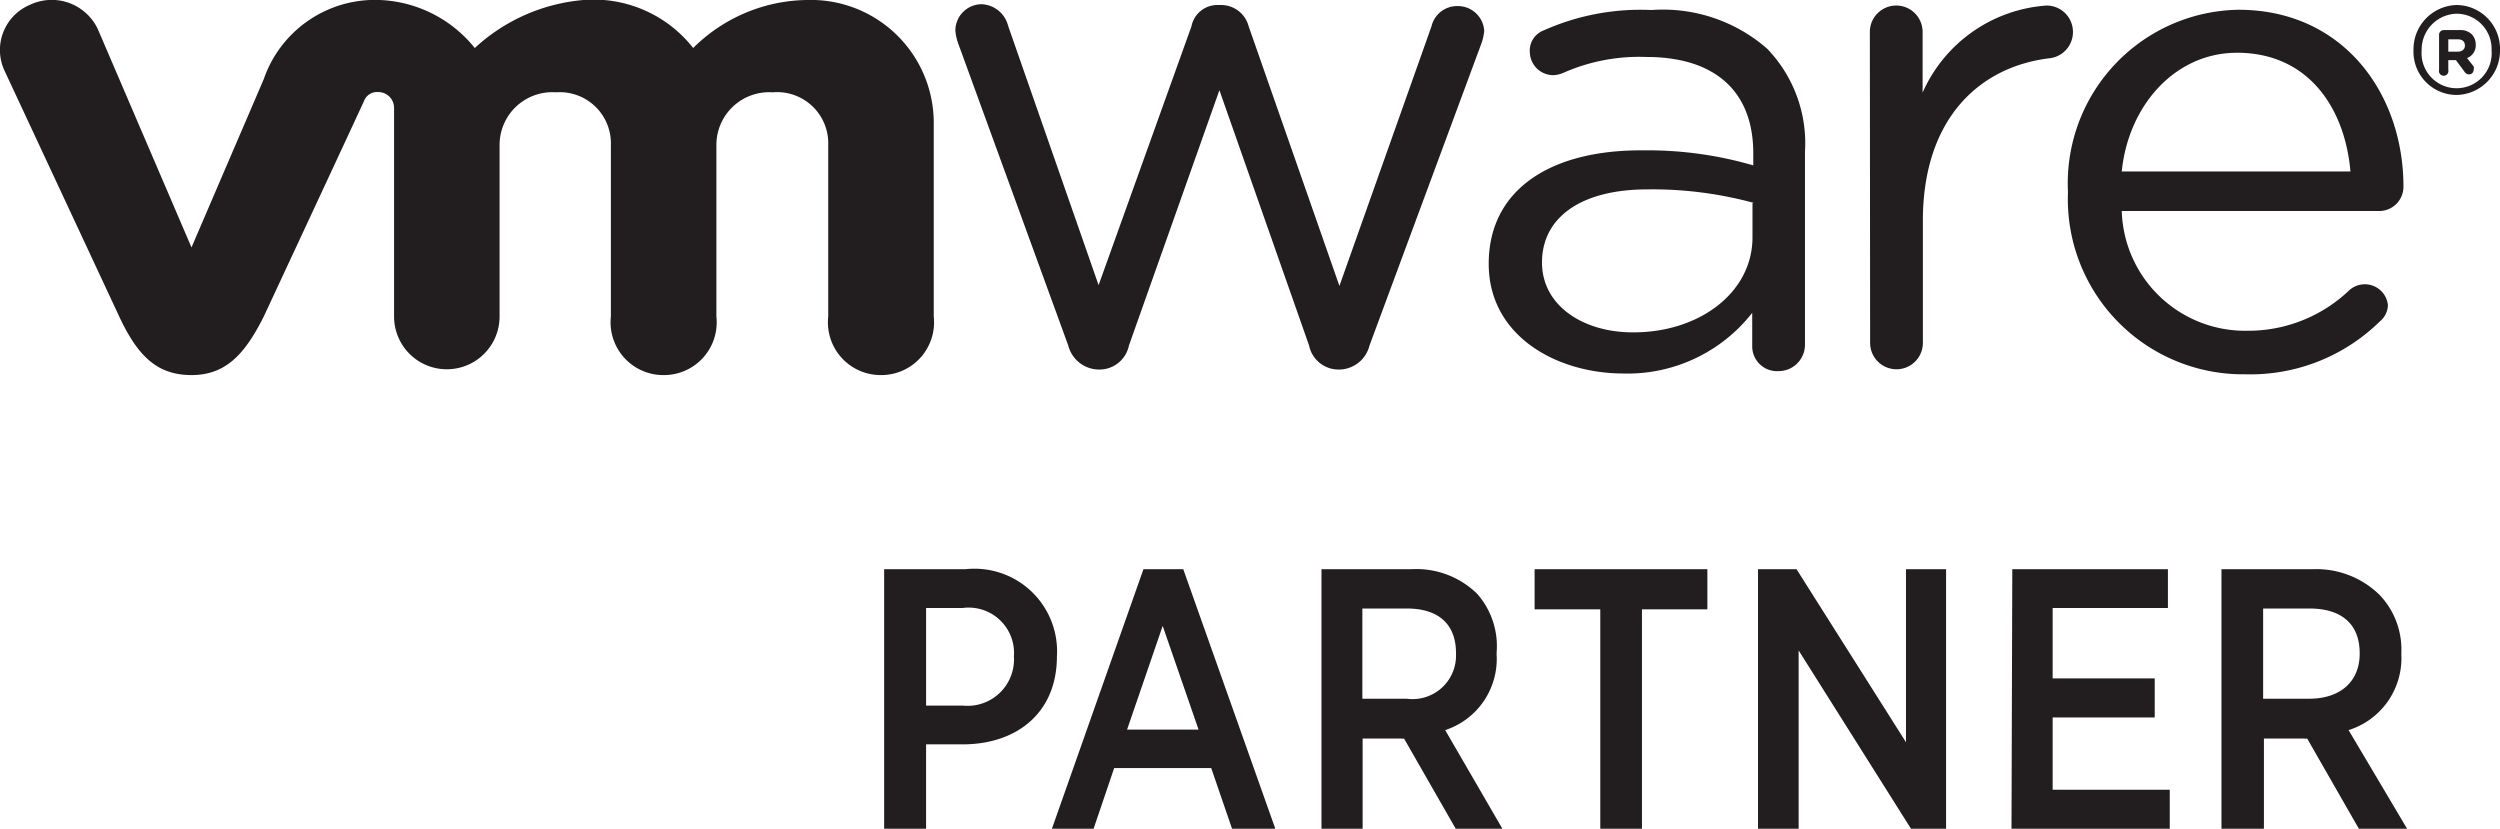
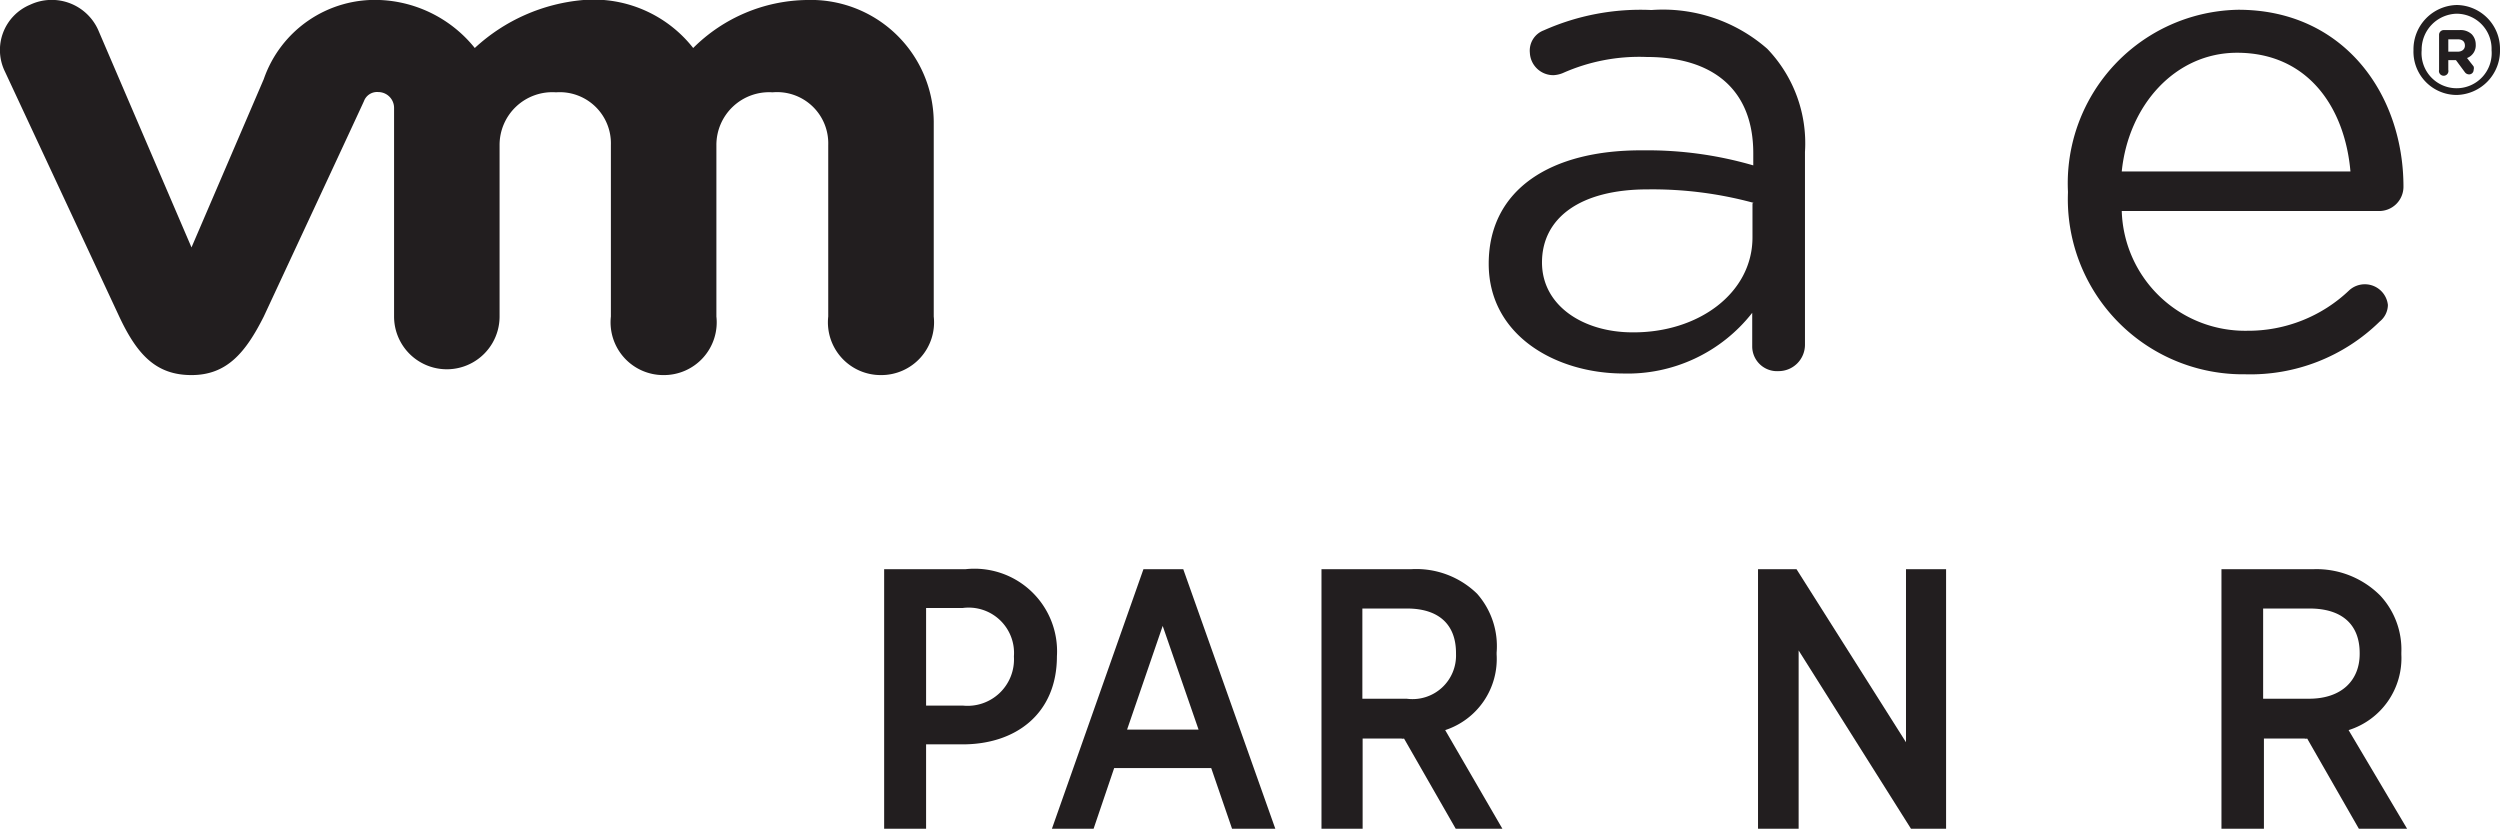
<svg xmlns="http://www.w3.org/2000/svg" id="Layer_1" data-name="Layer 1" viewBox="0 0 94.78 31.42">
  <defs>
    <style>.cls-1,.cls-2{fill:#221e1f;}.cls-2{fill-rule:evenodd;}</style>
  </defs>
-   <path class="cls-1" d="M40.5,13.1,36.35,1.71a1.93,1.93,0,0,1-.13-.55,1,1,0,0,1,1-1,1.08,1.08,0,0,1,1,.82l3.43,9.83L45.17,1a1,1,0,0,1,1-.81h.11A1.08,1.08,0,0,1,47.34,1l3.44,9.84L54.27,1a1,1,0,0,1,1-.77,1,1,0,0,1,1,.94,2,2,0,0,1-.13.54L51.92,13.1a1.2,1.2,0,0,1-1.11.91h-.07a1.14,1.14,0,0,1-1.11-.91l-3.4-9.68L42.8,13.1a1.14,1.14,0,0,1-1.11.91h0A1.21,1.21,0,0,1,40.5,13.1Z" />
-   <path class="cls-1" d="M70.89,1.21a1,1,0,1,1,2,0v2.3A5.56,5.56,0,0,1,77.59.21a1,1,0,0,1,1,1,1,1,0,0,1-.9,1c-2.63.32-4.79,2.27-4.79,6.16V13a1,1,0,1,1-2,0" />
  <path class="cls-2" d="M78.4,7.31a6.64,6.64,0,0,0,6.72,6.88,7,7,0,0,0,5.1-2,.82.82,0,0,0,.31-.63A.88.88,0,0,0,89.07,11a5.55,5.55,0,0,1-3.88,1.54A4.68,4.68,0,0,1,80.44,8h9.74a.92.92,0,0,0,.94-.92c0-3.52-2.27-6.71-6.26-6.71A6.58,6.58,0,0,0,78.4,7.26ZM84.81,2c2.7,0,4.09,2.09,4.3,4.5H80.44C80.69,4,82.46,2,84.81,2Z" />
  <path class="cls-2" d="M56.44,10v0c0,2.74,2.57,4.15,5.08,4.16a6,6,0,0,0,4.91-2.3v1.28a.94.94,0,0,0,1,.93,1,1,0,0,0,1-1V5.76A5.17,5.17,0,0,0,67,1.85,6,6,0,0,0,62.61.38a9,9,0,0,0-4.08.77A.82.82,0,0,0,58,2a.89.89,0,0,0,.89.85,1.07,1.07,0,0,0,.36-.08,7.12,7.12,0,0,1,3.17-.61c2.54,0,4.05,1.25,4.05,3.65v.46a14.35,14.35,0,0,0-4.2-.57C58.81,5.68,56.44,7.17,56.44,10Zm10-2.29V9c0,2.12-2.06,3.62-4.55,3.6-1.85,0-3.43-1-3.43-2.65v0c0-1.68,1.44-2.77,4-2.77A14.64,14.64,0,0,1,66.48,7.69Z" />
  <path class="cls-1" d="M3.72,1.13A1.93,1.93,0,0,0,1.14.18,1.86,1.86,0,0,0,.19,2.72L4.52,12c.68,1.45,1.4,2.22,2.74,2.22S9.31,13.37,10,12c0,0,3.77-8.09,3.8-8.17a.53.53,0,0,1,.54-.34.6.6,0,0,1,.6.6V12a2,2,0,1,0,4,0V5.5a2,2,0,0,1,2.14-2A1.94,1.94,0,0,1,23.16,5.5V12a2,2,0,0,0,2,2.22,2,2,0,0,0,2-2.22V5.5a2,2,0,0,1,2.13-2A1.94,1.94,0,0,1,31.4,5.5V12a2,2,0,0,0,2,2.22,2,2,0,0,0,2-2.22V4.6A4.66,4.66,0,0,0,30.58,0a6.22,6.22,0,0,0-4.3,1.82A4.8,4.8,0,0,0,22.12,0,6.93,6.93,0,0,0,18,1.82,4.87,4.87,0,0,0,14.4,0,4.46,4.46,0,0,0,10,3L7.26,9.38" />
  <path class="cls-2" d="M93.14.19A1.68,1.68,0,0,0,91.5,1.9a1.64,1.64,0,0,0,1.64,1.7,1.68,1.68,0,0,0,1.64-1.72A1.66,1.66,0,0,0,93.14.19Zm0,.33A1.33,1.33,0,0,1,94.46,1.9a1.33,1.33,0,1,1-2.65,0v0A1.36,1.36,0,0,1,93.14.52Z" />
  <path class="cls-2" d="M92.64,1.14a.18.18,0,0,0-.17.18V2.65a.18.18,0,1,0,.35,0V2.28h.29l.34.46a.2.2,0,0,0,.17.08.17.17,0,0,0,.16-.17.22.22,0,0,0,0-.13l-.25-.32a.51.51,0,0,0,.33-.51.56.56,0,0,0-.15-.39.62.62,0,0,0-.46-.16Zm.81.59c0,.13-.1.23-.28.23l-.35,0V1.49h.35C93.35,1.49,93.45,1.57,93.45,1.73Z" />
  <path class="cls-2" d="M36.6,21.58H33.52v9.84h1.59v-3.2H36.5c2,0,3.57-1.15,3.57-3.34v0A3.13,3.13,0,0,0,36.6,21.58Zm1.84,3.32a1.76,1.76,0,0,1-1.94,1.85v0H35.11V23.05H36.5a1.72,1.72,0,0,1,1.94,1.83Z" />
  <path class="cls-2" d="M44.86,21.58H43.35l-3.47,9.84h1.58l.78-2.3h3.68l.79,2.3h1.64Zm-.78,2.15,1.36,3.93H42.73Z" />
  <path class="cls-2" d="M53.49,21.58H50.1v9.84h1.56V28h1.47a.2.2,0,0,0,.1,0l2,3.49H57l-2.21-3.81a2.84,2.84,0,0,0,1.95-2.87v-.07A3,3,0,0,0,56,22.51,3.3,3.3,0,0,0,53.49,21.58Zm1.71,3.21a1.65,1.65,0,0,1-1.87,1.7H51.65V23.07h1.69c1.18,0,1.86.58,1.86,1.69Z" />
-   <path class="cls-1" d="M60.67,23.1H58.18V21.58h6.55V23.1H62.25v8.32H60.67" />
  <path class="cls-1" d="M66.65,21.58h1.46l4.15,6.56V21.58h1.52v9.84H72.45l-4.26-6.76v6.76H66.65" />
-   <path class="cls-1" d="M76.29,21.58h5.9v1.47H77.82v2.67h3.87V27.2H77.82v2.74h4.44v1.48h-6" />
  <path class="cls-2" d="M87.69,21.58H84.22l0,9.84h1.61V28h1.54a.2.2,0,0,0,.1,0l2,3.49h1.83l-2.26-3.81a2.86,2.86,0,0,0,2-2.87v-.07a3,3,0,0,0-.8-2.16A3.41,3.41,0,0,0,87.69,21.58Zm1.77,3.21c0,1-.68,1.7-1.92,1.7H85.8V23.07h1.76c1.2,0,1.9.58,1.9,1.69Z" />
</svg>